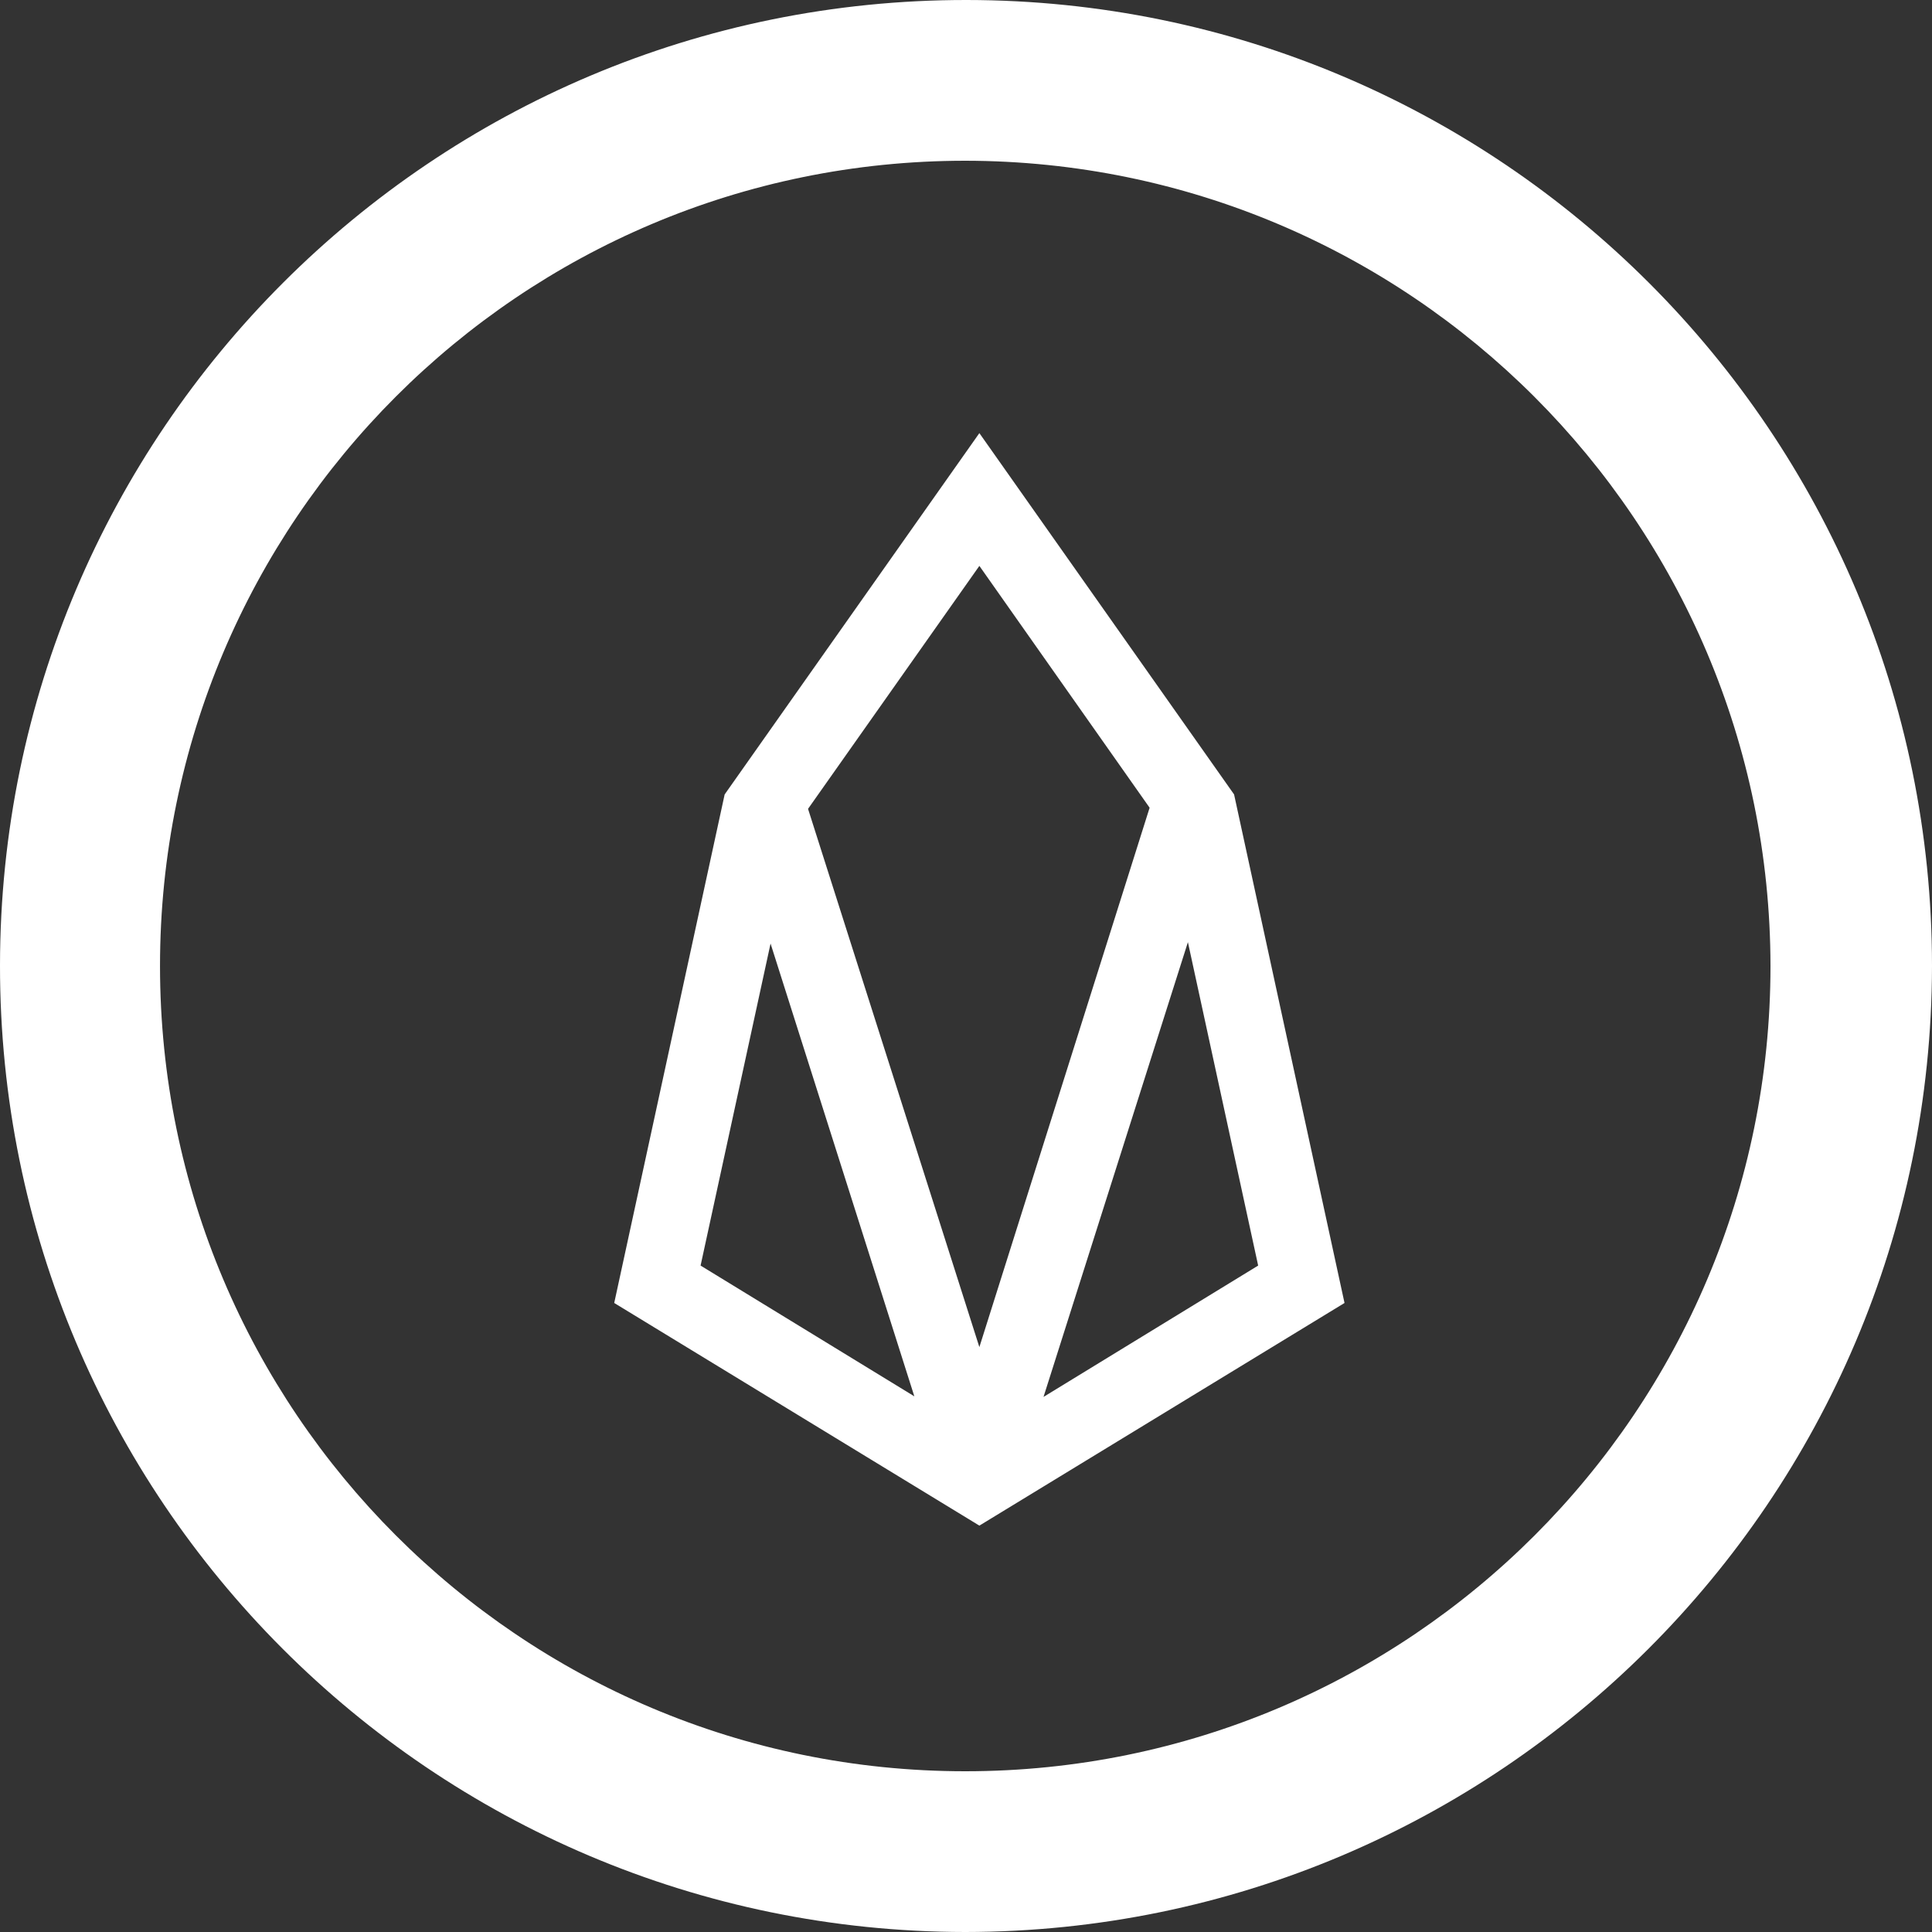
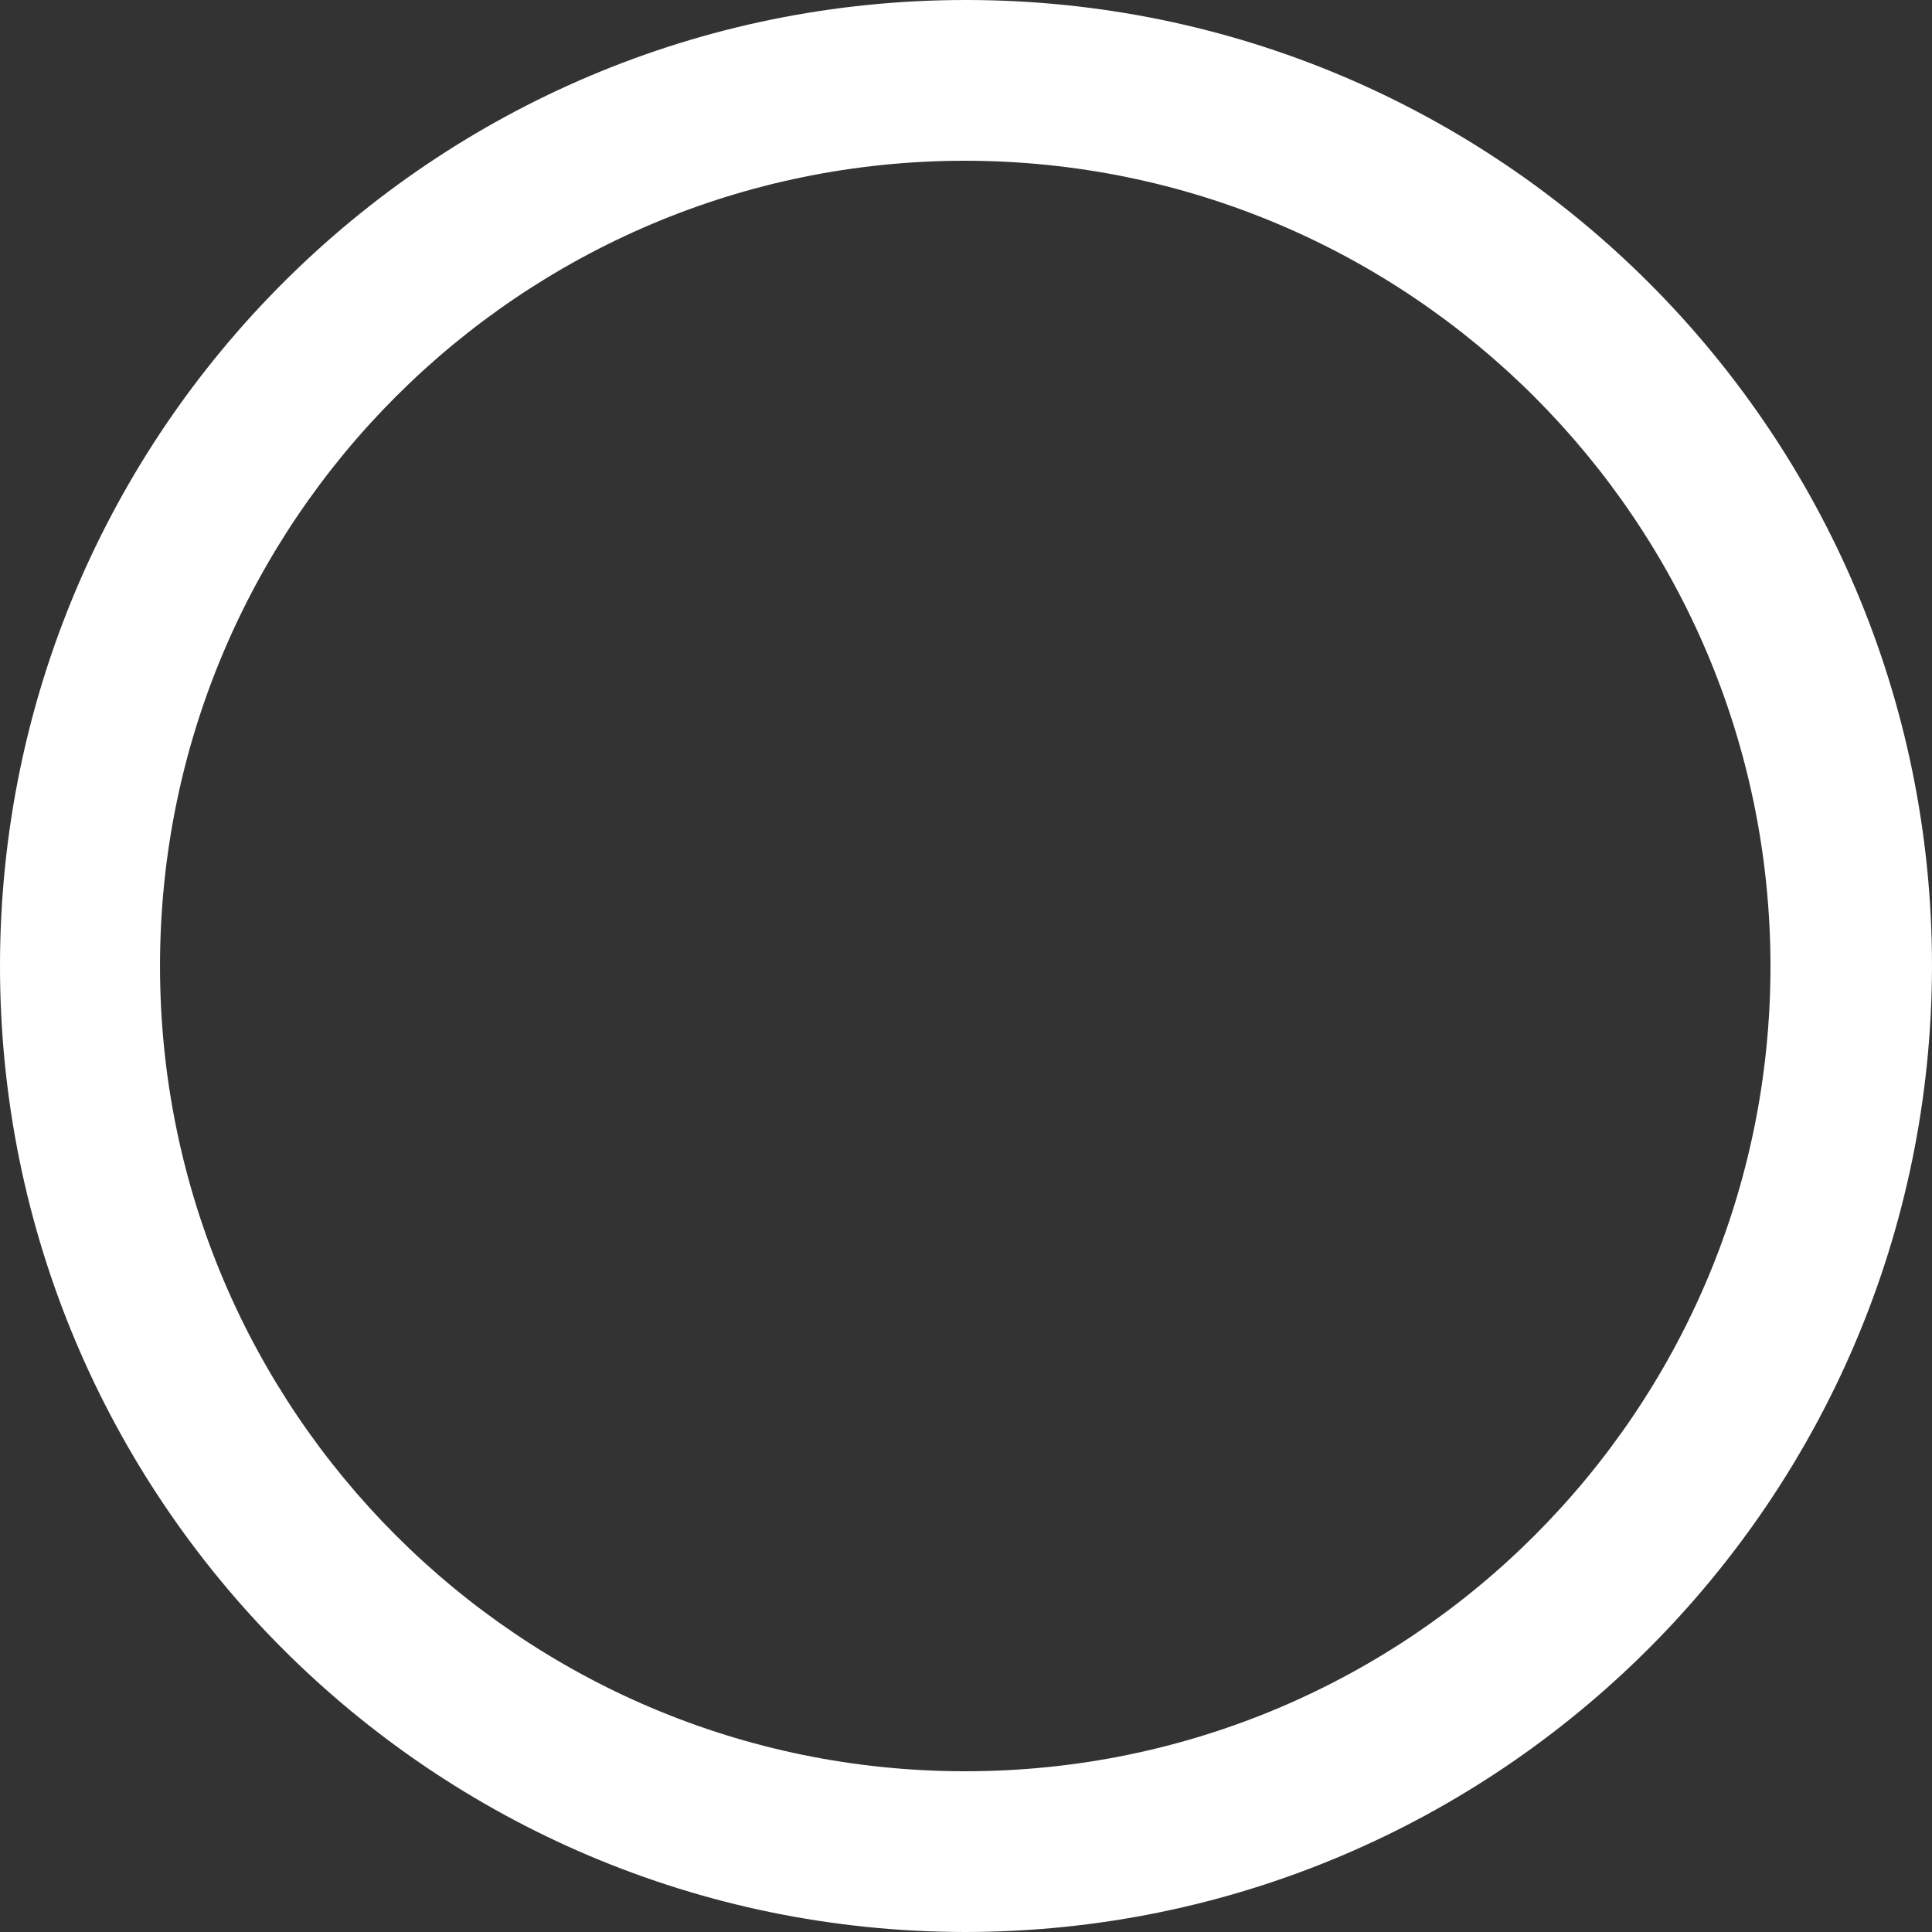
<svg xmlns="http://www.w3.org/2000/svg" width="50" height="50" viewBox="0 0 50 50" fill="none">
  <rect x="0" y="0" width="50" height="50" fill="#333333" stroke="none" />
-   <path d="M31.938 20.56L25.346 11.209L18.754 20.56L15.896 33.721L25.346 39.483L34.796 33.721L31.938 20.56ZM32.561 32.753L27.006 36.152L30.743 24.383L32.561 32.753ZM29.752 20.904L25.346 34.863L20.912 20.933L25.346 14.645L29.752 20.904ZM19.942 24.419L23.663 36.137L18.131 32.753L19.942 24.419Z" fill="white" />
  <path d="M25.019 9.04803e-06C11.211 -0.012 0.012 11.173 9.04803e-06 24.981C-0.012 38.789 11.173 49.988 24.981 50C38.787 49.988 49.979 38.806 50 25C50 11.2 38.82 0.012 25.019 9.04803e-06ZM24.981 45.84C13.471 45.84 4.141 36.509 4.141 25C4.141 13.491 13.471 4.16 24.981 4.16C36.486 4.172 45.809 13.495 45.82 25C45.82 36.509 36.49 45.84 24.981 45.84Z" fill="white" />
</svg>